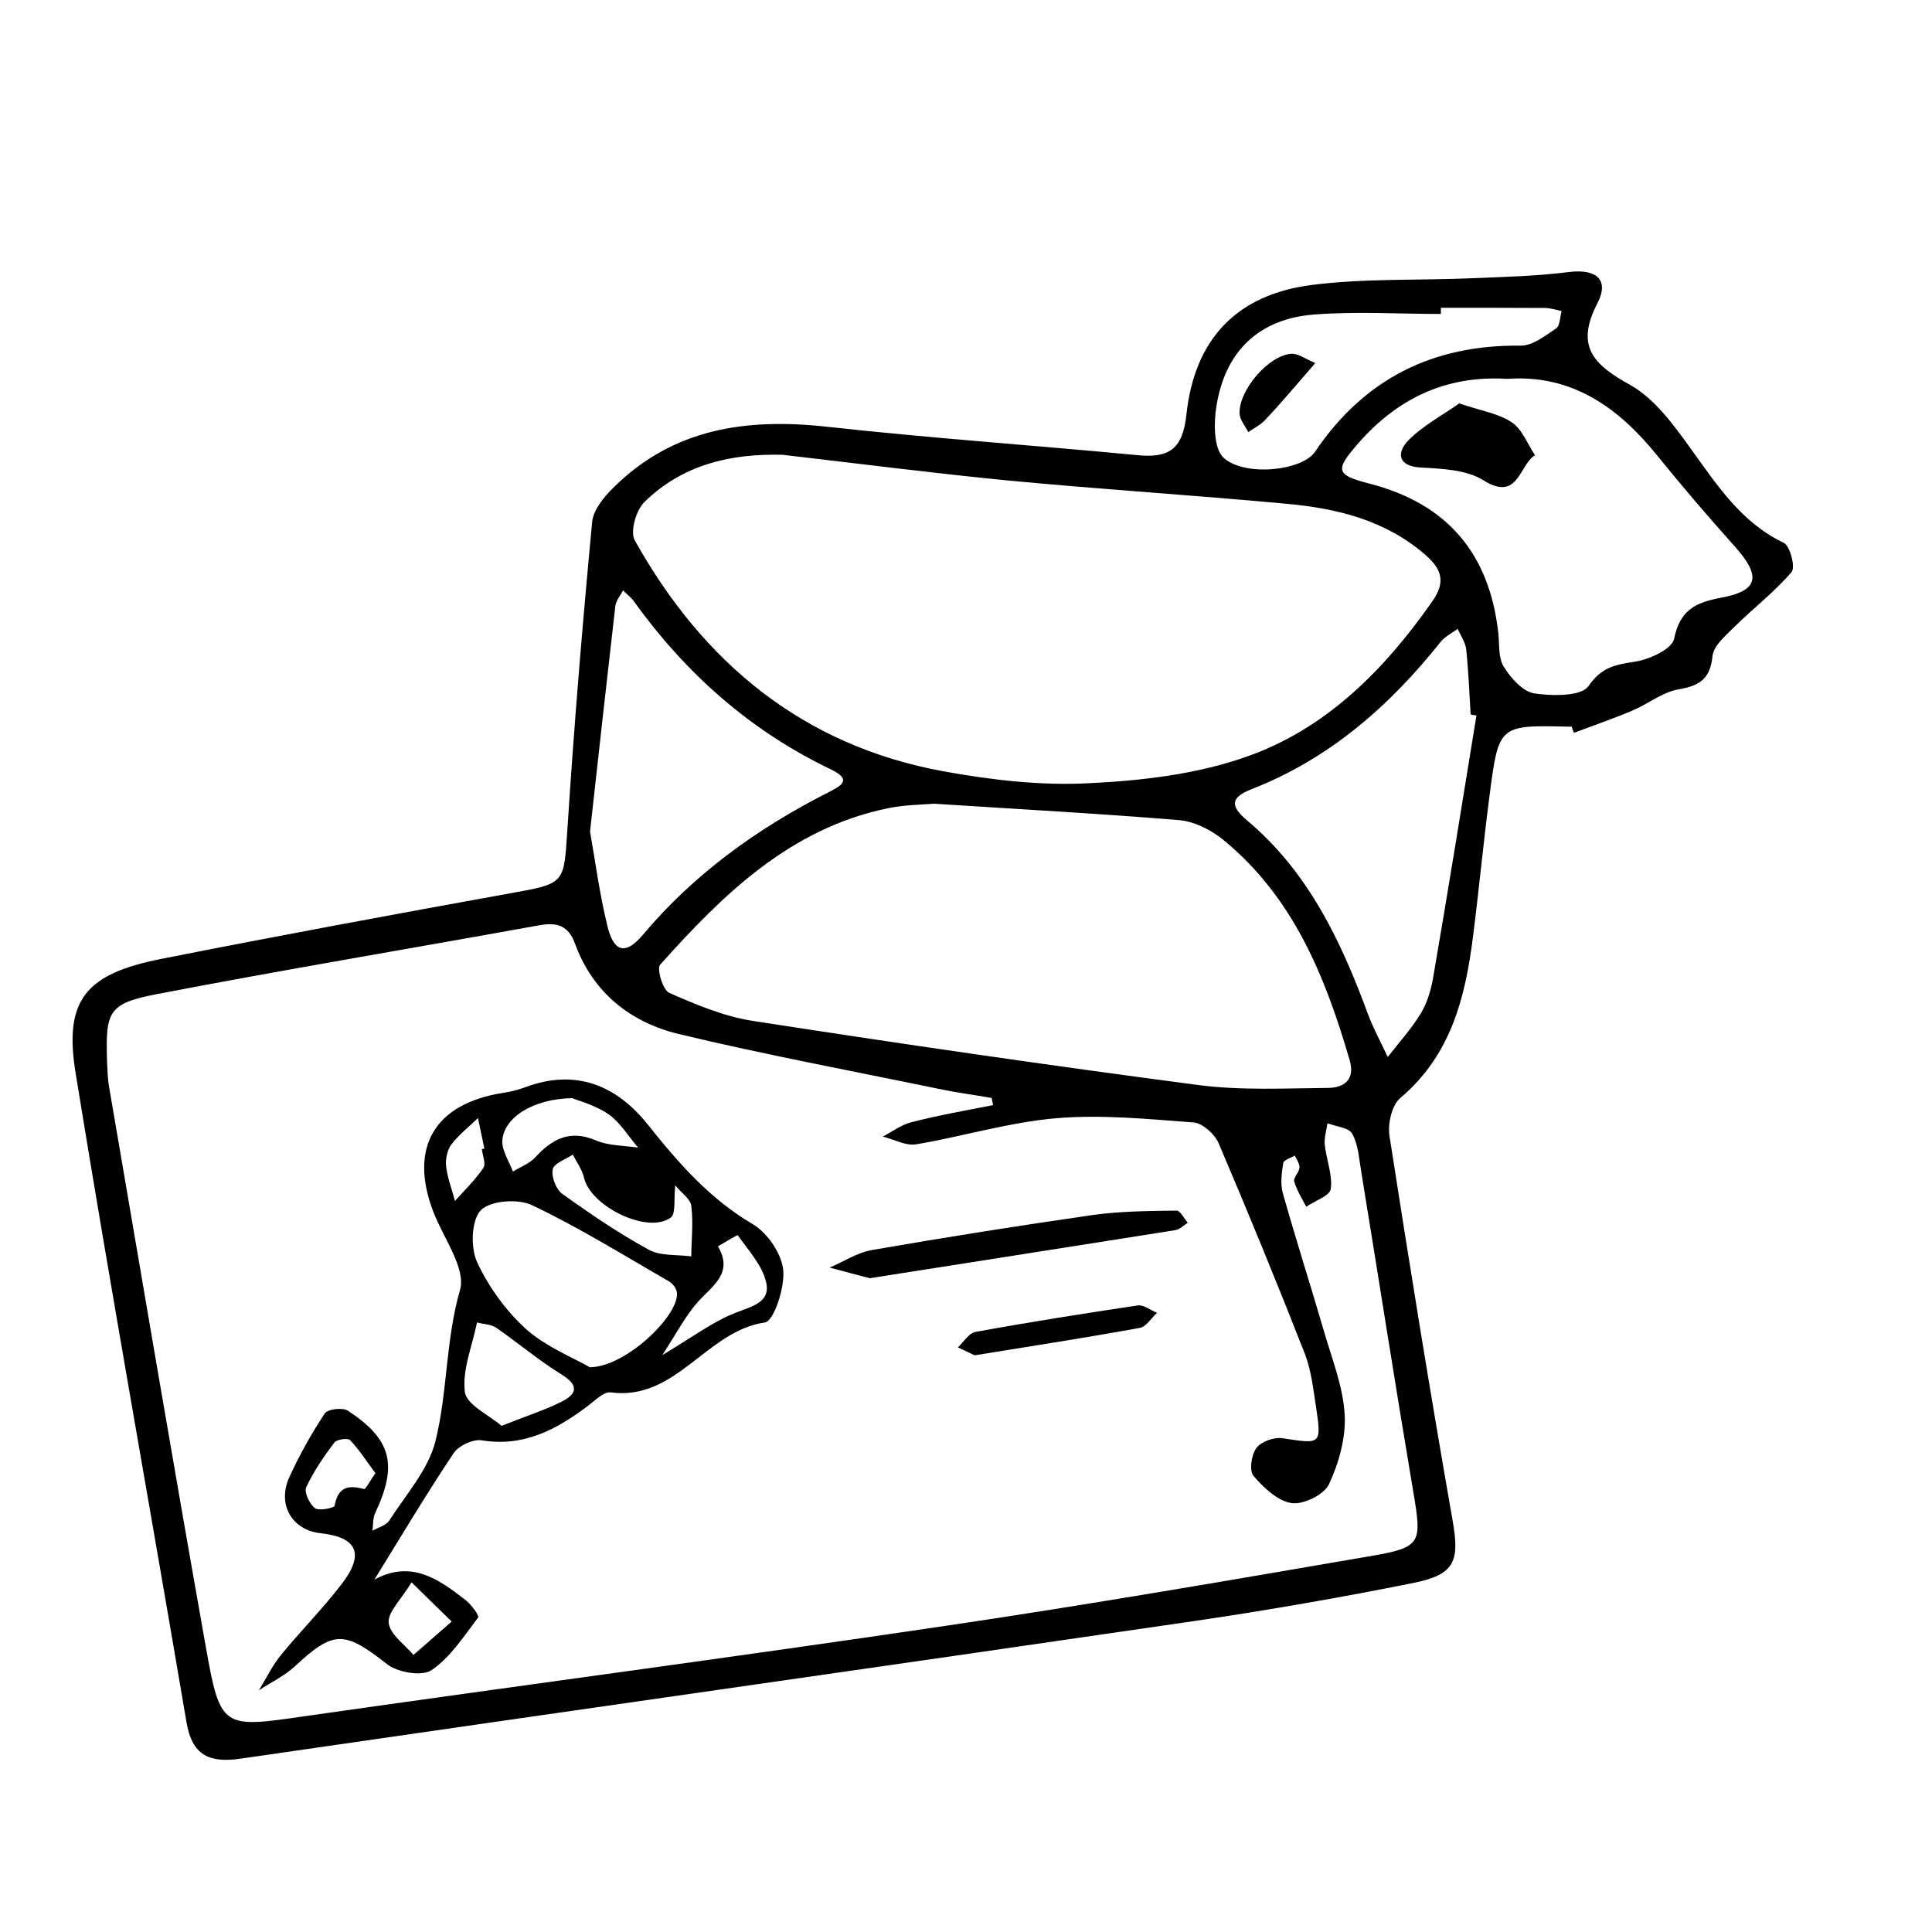
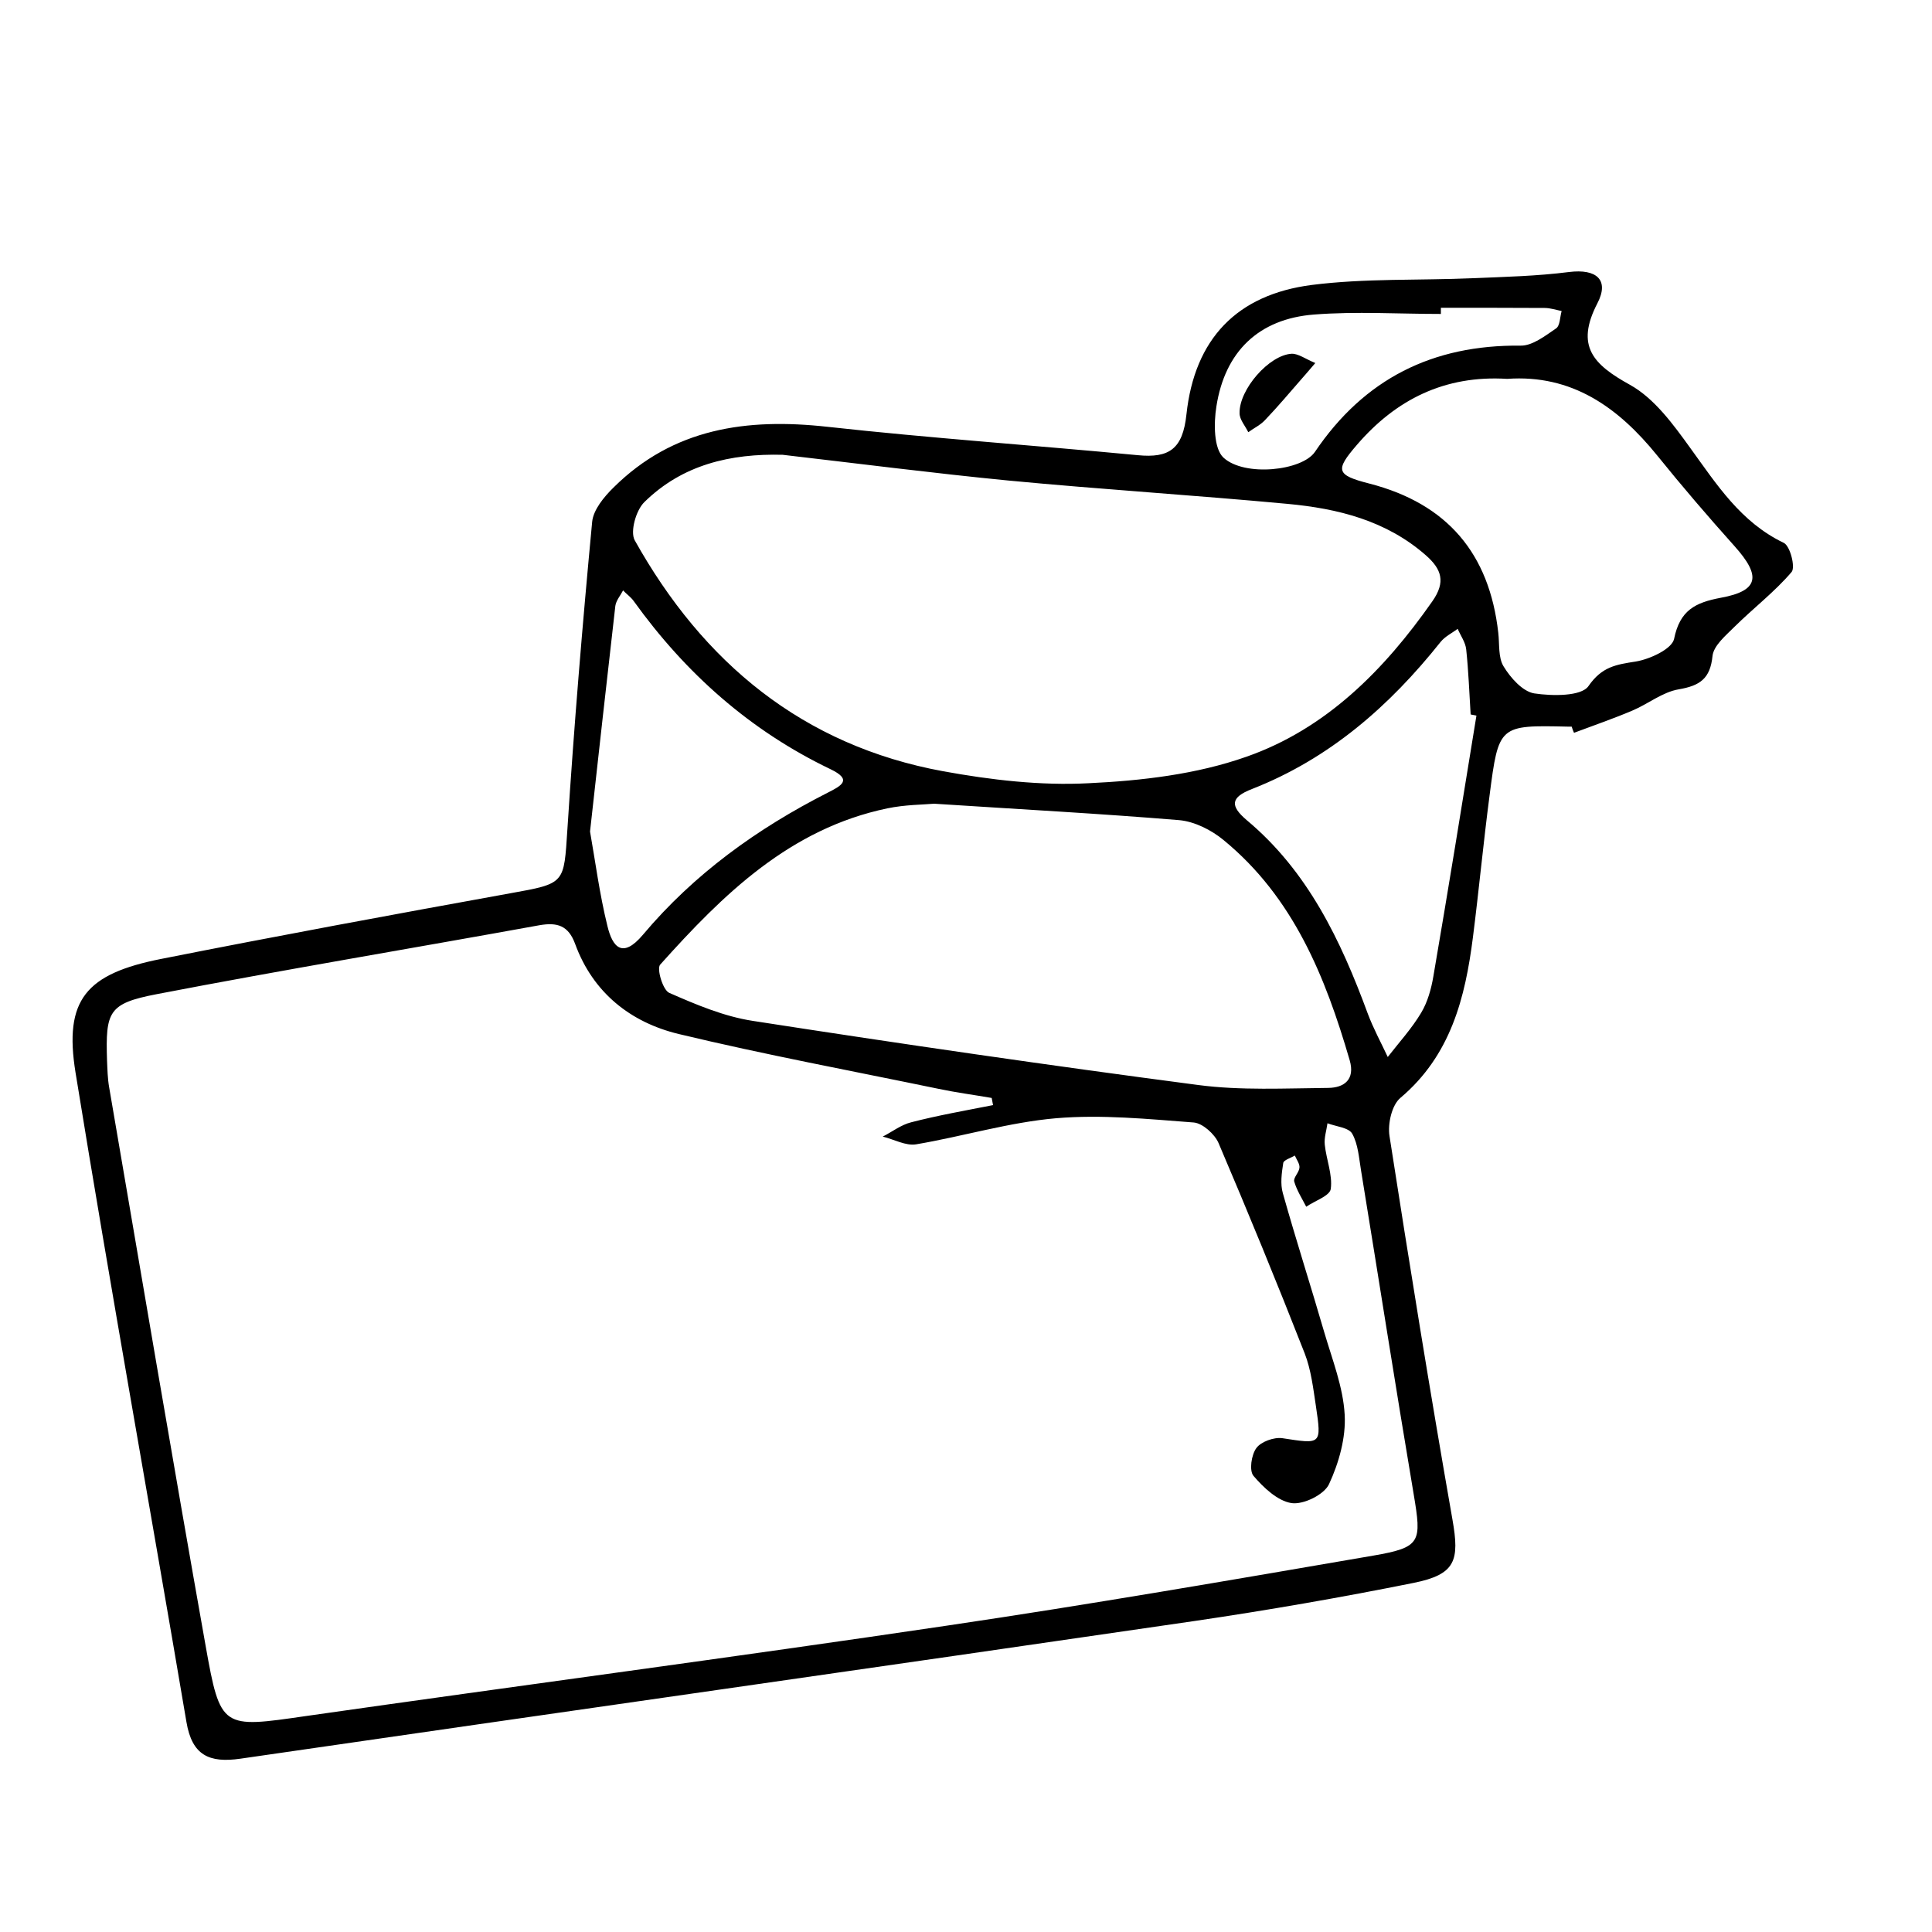
<svg xmlns="http://www.w3.org/2000/svg" version="1.1" id="Layer_1" x="0px" y="0px" viewBox="194 -104 1000 1000" style="enable-background:new 194 -104 1000 1000;" xml:space="preserve">
  <title>map</title>
  <g>
    <path d="M1007.5,272.1c-0.7,0-1.3,0-2,0c-35.6-0.8-35.8-0.8-40.5,35.6c-3.2,24.4-5.5,48.9-8.6,73.3c-4,31.5-11.5,61.3-37.6,83.3   c-4.4,3.7-6.6,13.4-5.6,19.7c10.3,66.3,21,132.5,32.6,198.6c3.7,21.1,1.7,28.3-20.1,32.7c-37.8,7.6-75.8,14.2-113.9,19.8   c-164.4,24-328.9,47.3-493.4,71.2c-16.1,2.3-25-1.7-27.9-19c-19-112.1-39.2-223.9-57.4-336.1c-6.1-37.7,5.3-51.2,44.5-58.9   c60-11.9,120.1-23,180.3-33.9c28.9-5.2,27.9-4.8,29.8-33.4c3.4-53,7.8-106,12.8-158.9c0.6-6.2,6.1-12.9,11-17.7   c31-30.8,69-36.1,110.7-31.5c53.5,5.9,107.2,9.6,160.7,14.7c16.3,1.6,23.3-3.2,25.2-21.1c4.2-39.1,26.1-62,64.8-67   c27.5-3.5,55.7-2.3,83.5-3.5c16.6-0.7,33.2-1.1,49.7-3.2c14.3-1.8,21,4.1,14.7,16.2c-11.5,22.2-2.1,31.7,16.9,42.2   c12.6,7,22.4,20.5,31.2,32.7c13.7,18.9,26.1,38.4,48.4,49.1c3.3,1.6,6.1,12.7,4,15.1c-8.8,10.3-19.8,18.7-29.5,28.3   c-4.5,4.5-10.8,9.7-11.4,15.1c-1.2,11.8-6.5,15.4-17.5,17.3c-8.4,1.4-15.9,7.6-24,11c-9.9,4.2-20.1,7.7-30.2,11.5   C1008.2,274.2,1007.8,273.1,1007.5,272.1z M708,468c-0.2-1.2-0.5-2.5-0.7-3.7c-9.2-1.6-18.4-2.8-27.4-4.7   c-44.9-9.3-90-17.7-134.6-28.4c-24.9-6-44.4-21.4-53.6-46.6c-3.5-9.6-9.3-11.3-18.5-9.7c-66.1,12-132.3,23-198.2,35.7   c-24.9,4.8-26.4,9-25.6,34.3c0.2,4.6,0.3,9.4,1.1,13.9c16.5,96.3,32.8,192.7,49.9,288.9c7.7,43.4,8.5,42.8,52.1,36.5   c110.6-15.8,221.3-30.4,331.8-46.8c73.7-10.9,147.1-23.6,220.4-36.2c24.9-4.3,25.2-6.9,21-31.9c-9.4-55.7-18.1-111.6-27.2-167.3   c-1.1-6.5-1.5-13.7-4.6-19.2c-1.8-3.2-8.4-3.7-12.8-5.4c-0.5,3.7-1.8,7.5-1.4,11.1c0.8,7.7,4.1,15.6,3.1,22.9   c-0.5,3.6-8.2,6.1-12.7,9.2c-2.2-4.3-4.9-8.5-6.2-13c-0.6-2,2.5-4.7,2.7-7.2c0.2-2-1.5-4.2-2.4-6.3c-2.1,1.3-5.8,2.3-6,3.9   c-0.8,5.1-1.6,10.8-0.2,15.6c6.8,24.2,14.5,48.1,21.5,72.2c4.1,14,9.7,28.1,10.5,42.4c0.7,11.9-3,25-8.1,36   c-2.5,5.4-13.2,10.7-19.4,9.8c-7.2-1.1-14.5-8-19.7-14.1c-2.3-2.7-1.1-10.9,1.5-14.4c2.4-3.3,9.1-5.7,13.4-5.1   c20.2,3.1,20.4,3.5,17.4-16.7c-1.4-9.2-2.5-18.7-5.8-27.2c-14.3-36.5-29.2-72.8-44.6-108.9c-2-4.6-8.2-10.2-12.8-10.6   c-23.7-1.8-47.8-4.2-71.3-2.2c-24.3,2.1-48.2,9.4-72.4,13.5c-5.4,0.9-11.5-2.6-17.3-4c4.9-2.5,9.5-6.1,14.7-7.4   C679.5,473.3,693.8,470.8,708,468z M599.1,131.4c-27-0.7-51.9,5.1-71.6,24.5c-4.3,4.2-7.4,15.2-5,19.7   c35.4,63.4,87.1,106.3,159.7,119.6c24.7,4.5,50.3,7.5,75.2,6.2c27.5-1.3,55.9-4.6,81.7-13.7c41.2-14.4,71.4-44.9,96.3-80.5   c7-10,4.8-16.6-3.4-23.8c-20.5-18-45.6-24.2-71.6-26.6c-48.2-4.5-96.5-7.5-144.7-12.1C676.8,140.9,638,135.9,599.1,131.4z    M677.5,312c-5.7,0.5-15.1,0.5-24.2,2.4c-50.4,10.5-85,44.5-117.6,80.9c-1.9,2.1,1.4,13.2,4.7,14.6c13.9,6.1,28.3,12.2,43.2,14.5   c76.8,11.9,153.6,23.1,230.6,33.2c22.1,2.9,44.8,1.7,67.3,1.5c8.2-0.1,14-4.3,11.1-14.3c-12.6-43.3-29.2-84.4-65.3-114   c-6.3-5.2-15-9.6-23-10.3C763.2,317.1,722.1,314.9,677.5,312z M974.1,92.1c-32.3-2-57.6,10.7-77.8,34.2   c-11.3,13.1-10.8,15.6,6.5,20c40.3,10.4,62.1,36.2,66.7,77.2c0.7,5.9-0.1,12.9,2.8,17.5c3.6,5.9,9.8,12.9,15.8,13.9   c9.3,1.4,24.4,1.6,28.1-3.8c7-10.1,14.3-11.1,24.5-12.7c7.3-1.2,18.7-6.5,19.8-11.7c3-14.8,10.9-18.8,24.2-21.3   c19.7-3.6,21-11.2,7.1-26.7c-13.7-15.3-27.1-30.9-40-46.9C1031.5,106.7,1007.5,89.7,974.1,92.1z M958.2,266.4c-1-0.2-2-0.4-3-0.6   c-0.7-11.2-1.1-22.5-2.3-33.7c-0.4-3.7-2.9-7.1-4.4-10.6c-3,2.2-6.5,3.9-8.8,6.7c-26.5,33.3-57.6,60.5-97.7,76.2   c-11.1,4.3-11.4,8.7-2.7,16.1C871,347,888,382.8,901.9,420.5c2.9,7.8,6.9,15.1,10.4,22.6c5.9-7.6,12.4-14.7,17.3-22.9   c3.3-5.5,5.2-12.3,6.3-18.8C943.6,356.5,950.9,311.4,958.2,266.4z M499.4,326.4c2.7,15.2,4.9,32.3,9,48.9   c2.6,10.8,7.7,17.2,18.4,4.5c26.4-31.4,59.2-55,95.6-73.5c7.3-3.7,12.9-6.7,1.4-12.2c-41.7-20-75-49.7-101.8-87   c-1.5-2.1-3.7-3.6-5.5-5.5c-1.4,2.7-3.6,5.2-4,8C508.1,247.8,503.9,286,499.4,326.4z M939.8,55.3c0,1.1,0,2.1,0,3.2   c-21.9,0-43.8-1.4-65.6,0.3c-28.7,2.2-46.2,19.2-50.6,47.6c-1.4,8.7-1.4,21.8,3.7,26.5c10.9,10,40.6,6.8,47.3-3   c25.6-37.9,61-55.5,106.5-55c6.1,0.1,12.7-5.1,18.3-8.9c2.1-1.4,2-5.9,2.9-9c-2.9-0.6-5.9-1.6-8.8-1.6   C975.6,55.3,957.7,55.3,939.8,55.3z" />
-     <path d="M387.8,713.6c19.1-10.4,33.3-0.2,47.2,10.6c2.9,2.3,7.2,8.1,6.5,9c-7.4,9.7-14.4,20.7-24.2,27.3   c-4.9,3.3-17.4,1.2-22.9-3.1c-22.2-17.4-27.6-17.7-47.8,1.1c-5.4,5-12.4,8.3-18.6,12.4c3.8-6.2,7-12.9,11.6-18.5   c10.1-12.3,21.4-23.7,31.1-36.3c12.2-15.8,8.3-24.4-10.7-26.5c-14.9-1.6-22.7-14.9-16.2-29.1c5.2-11.4,11.4-22.5,18.3-32.9   c1.5-2.3,9.3-3.2,12-1.4c22.7,14.9,25.8,28.1,14.1,52.9c-1.3,2.7-1,6.1-1.4,9.2c3-1.7,7-2.7,8.7-5.3c8.6-13.4,20.2-26.3,23.9-41.1   c6.3-25.4,5.2-52.2,12.7-78.2c3.2-11.3-8.7-27-13.9-40.7c-12.6-33.1,0.7-55.7,36-61.3c3.9-0.6,7.9-1.5,11.5-2.9   c26.3-9.9,47.5-1,63.7,19.4c15.8,19.8,31.9,38.3,54.2,51.4c7.6,4.5,14.9,15.2,15.8,23.7c0.9,9-4.8,26.5-9.5,27.2   c-30.4,4.4-45.8,40.7-79.8,36.2c-3.5-0.5-8,4.1-11.7,6.9c-16.3,12.3-33.3,21.5-55.1,17.9c-4.5-0.7-12,2.8-14.6,6.8   C414.5,669.6,401.3,691.7,387.8,713.6z M499.3,603.7c18.6-0.2,45.9-26.5,45.1-38.4c-0.1-2.1-2.1-4.9-4-6   c-23.5-13.5-46.6-27.9-71-39.5c-7.3-3.5-21.8-2.4-26.6,2.7c-4.9,5.2-5.3,19.4-1.8,26.9c6,12.9,15.1,25.4,25.7,34.9   C477.3,593.5,491.3,599,499.3,603.7z M453.6,634c13.2-5.2,22.6-8.2,31.3-12.6c8-4.1,8.6-8.5-0.3-14c-11.8-7.3-22.4-16.3-33.8-24.2   c-2.7-1.8-6.6-1.8-9.9-2.7c-2.4,12-7.7,24.4-6.3,35.9C435.4,623.1,447,628.3,453.6,634z M490.2,464.4   c-20.4,0.3-35.6,10.2-36.2,22.1c-0.2,5.2,3.5,10.6,5.5,15.9c3.9-2.4,8.5-4.1,11.5-7.3c8.8-9.6,18-14.6,31.5-8.8   c6.6,2.8,14.5,2.6,21.8,3.7c-5-5.8-9.1-12.8-15.1-17.1C502.4,468.1,493.8,465.9,490.2,464.4z M543.5,509.5   c-0.8,7.1,0.4,14.6-2.3,16.7c-11.8,8.8-41.5-5.7-44.9-20.6c-1-4.2-3.8-8-5.8-12c-3.7,2.5-9.8,4.5-10.4,7.6   c-0.8,3.9,1.7,10.4,4.9,12.7c14.5,10.4,29.3,20.5,44.9,29c6.1,3.3,14.5,2.4,21.9,3.4c0.1-8.8,1.1-17.6,0-26.3   C551.2,516.4,546.4,513.2,543.5,509.5z M536.8,597.4c15.6-9.3,26.1-17.3,37.9-21.9c8.6-3.4,18.4-5.4,15.8-16   c-2.1-8.8-9.2-16.4-14.6-24.1c-0.3-0.4-6.7,3.7-10.3,5.7c8.2,13.9-2.8,20.3-10.4,28.8C548.9,576.9,544.5,585.6,536.8,597.4z    M388.3,658.5c-4.5-6.1-8.3-12-13.1-17.1c-1.1-1.2-6.8-0.4-8.1,1.2c-5.5,7.3-10.8,15-14.6,23.2c-1.2,2.6,1.7,8.6,4.5,10.8   c2,1.6,10-0.1,10.2-1.2c1.7-9.5,6.7-11,15.1-8.7C383.2,667.1,385.7,662.2,388.3,658.5z M407,715c-5.5,9.2-12.4,15.4-11.8,21   c0.6,5.9,8.2,11.1,12.8,16.6c6.6-5.8,13.2-11.5,19.8-17.3C422,729.7,416.3,724.1,407,715z M443.4,490.8c0.4-0.1,0.9-0.2,1.3-0.3   c-1.1-5.3-2.2-10.5-3.3-15.8c-4.6,4.5-9.8,8.5-13.7,13.6c-2.2,2.9-3.2,7.6-2.8,11.3c0.7,6.1,3,12,4.6,18c5-5.6,10.5-10.9,14.7-17.1   C445.6,498.4,443.8,494.1,443.4,490.8z" />
-     <path d="M644.2,557.6c-6.6-1.7-13.7-3.6-20.8-5.5c7.3-3.1,14.4-7.8,22-9.1c37.9-6.6,76-12.6,114.1-18.1c14.3-2,29-2.1,43.5-2.3   c1.9,0,3.9,4.1,5.8,6.3c-2.1,1.3-4.1,3.4-6.3,3.8C750.1,541,697.7,549.2,644.2,557.6z" />
-     <path d="M698.5,597.5c-2.3-1.1-5.5-2.6-8.7-4.1c3-2.8,5.7-7.4,9.1-8c27.9-5.1,55.9-9.5,83.9-13.7c3.1-0.5,6.7,2.5,10.1,3.8   c-3,2.7-5.6,7.2-8.9,7.8C756.1,588.4,728.1,592.7,698.5,597.5z" />
-     <path d="M949.3,104.8c11.4,3.9,20.4,5.2,27.2,9.8c5.4,3.6,8.1,11.2,12,17c-8.3,5.2-8.6,24.3-26.7,13c-8.8-5.5-21.3-6-32.2-6.6   c-12.5-0.6-12.4-7.9-7-13.7C930.2,116.4,940.7,110.9,949.3,104.8z" />
    <path d="M874.8,83.9c-3.6,4.2-5.2,6.1-6.9,8c-6.3,7.2-12.5,14.6-19.1,21.5c-2.4,2.6-5.8,4.2-8.7,6.3c-1.6-3.3-4.5-6.5-4.5-9.8   c-0.3-12.3,15.3-30.2,27-30.8C866,79,869.7,81.8,874.8,83.9z" />
  </g>
</svg>